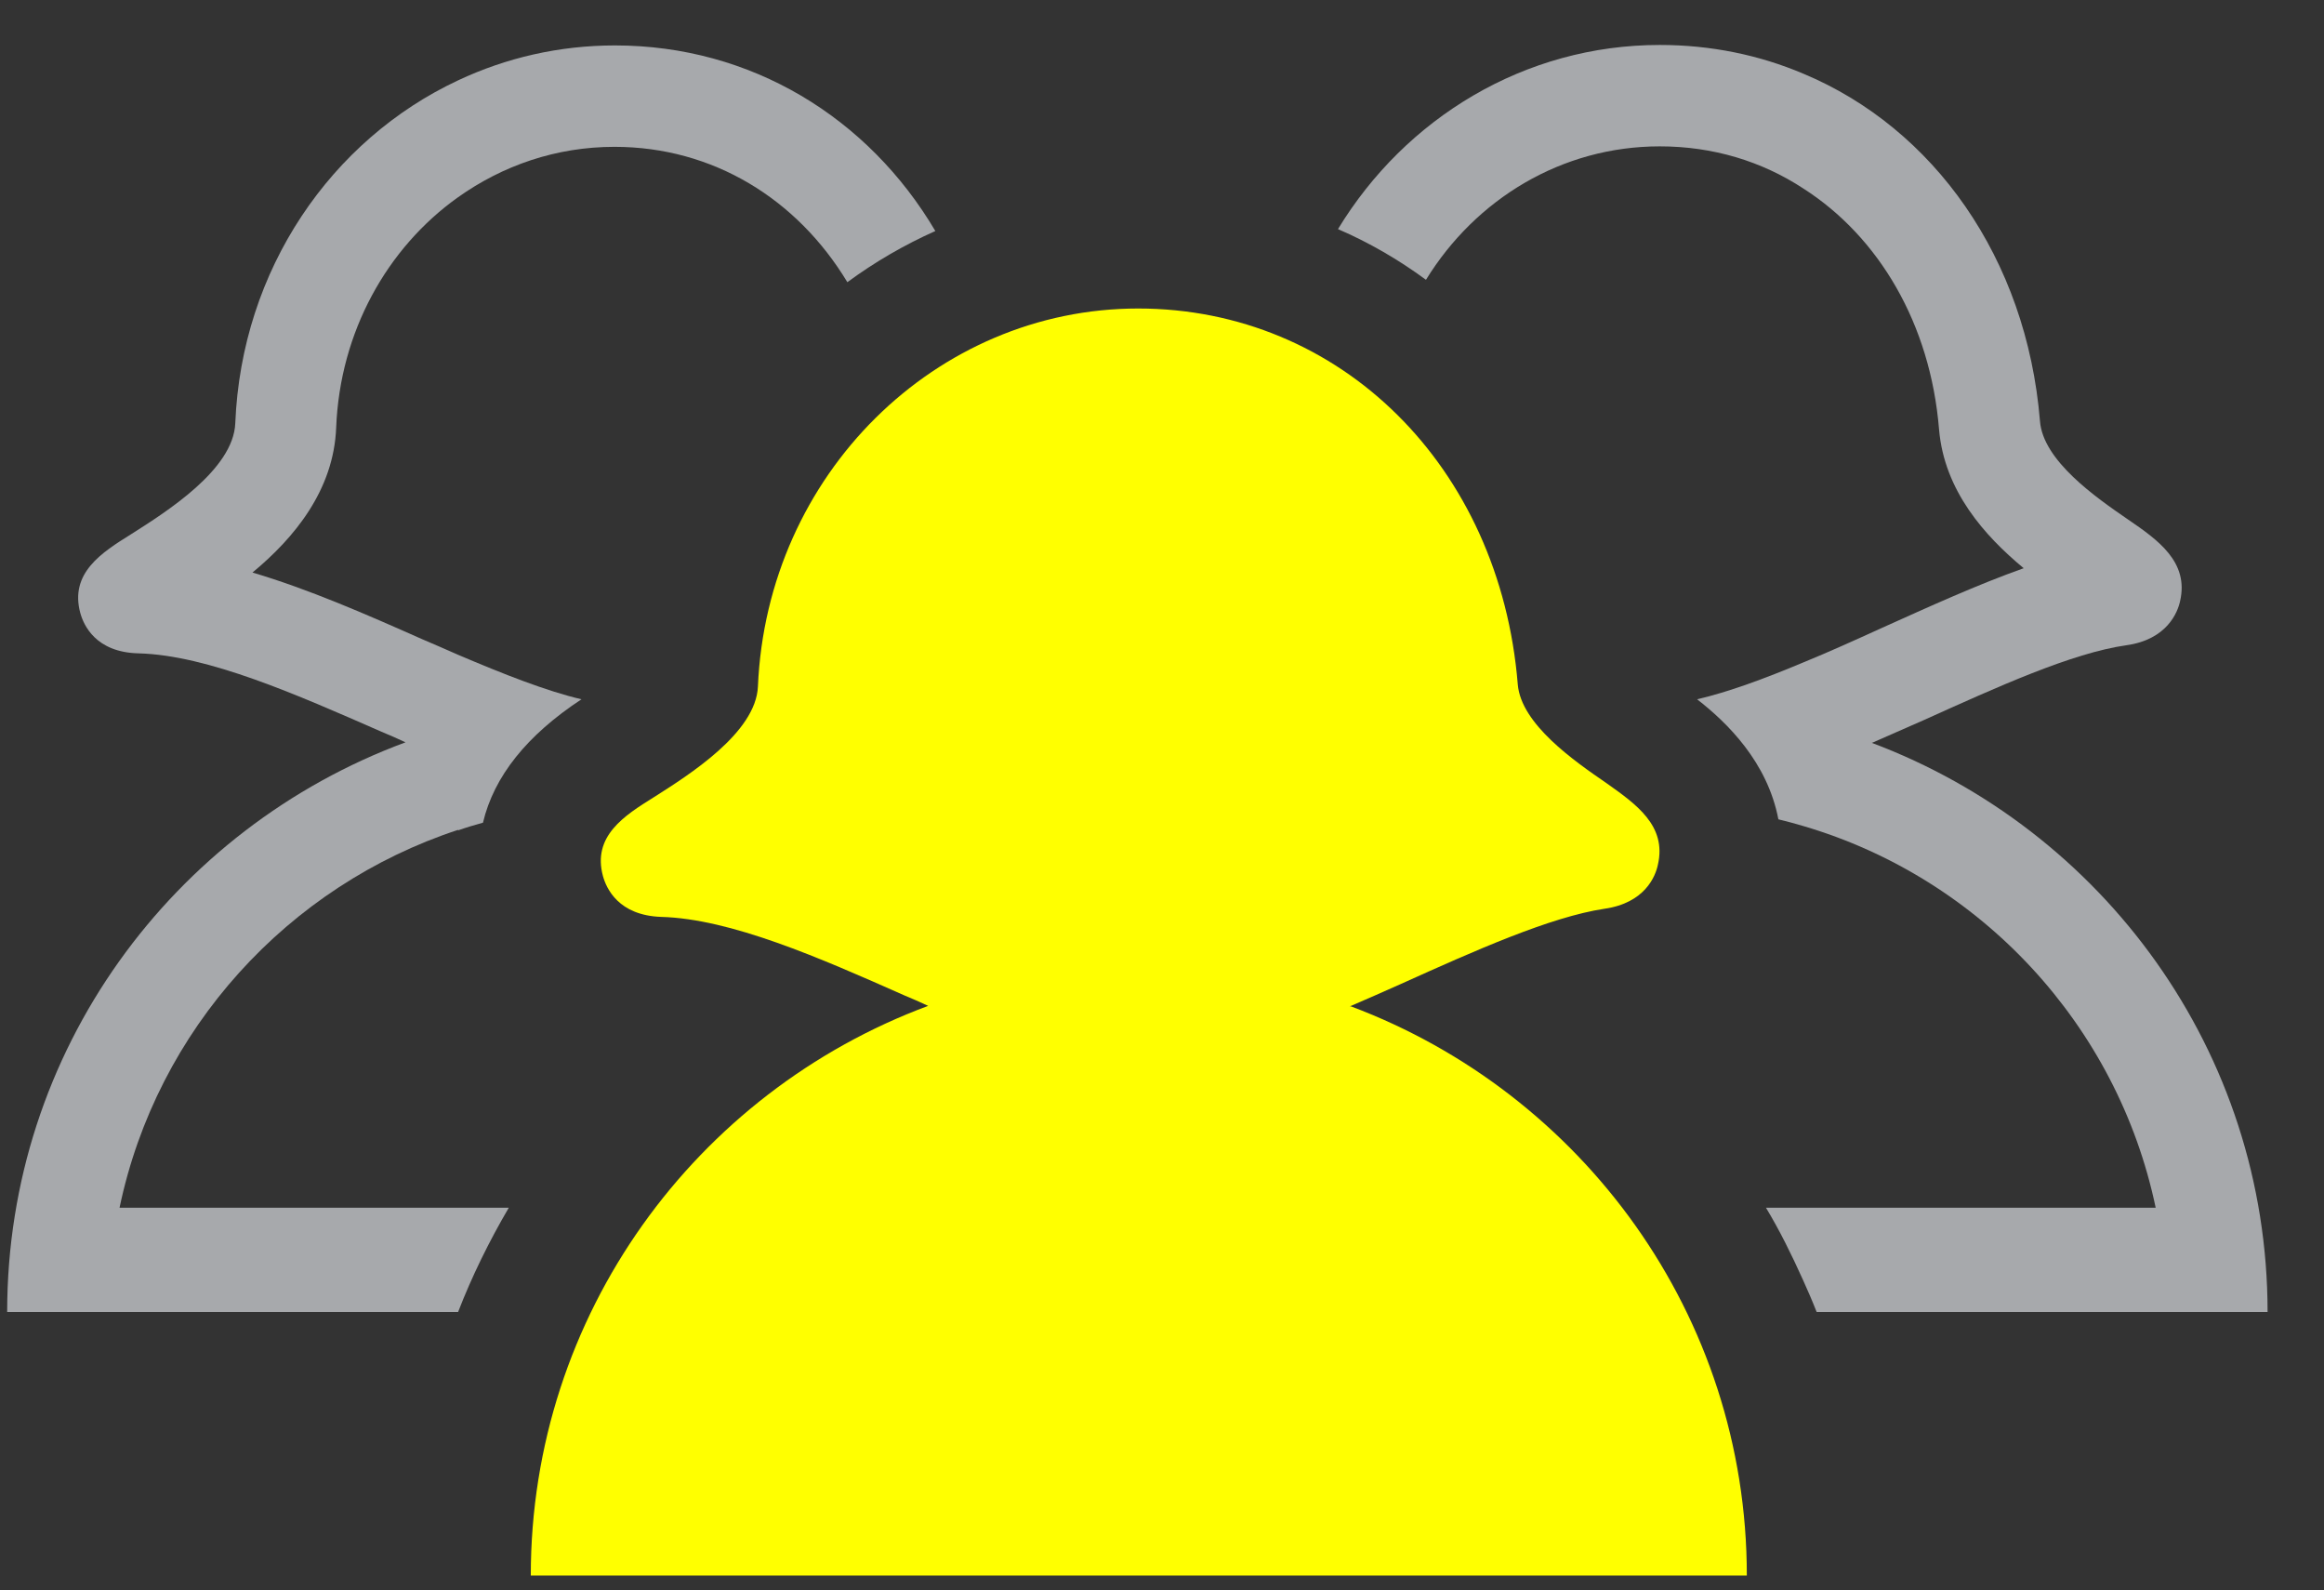
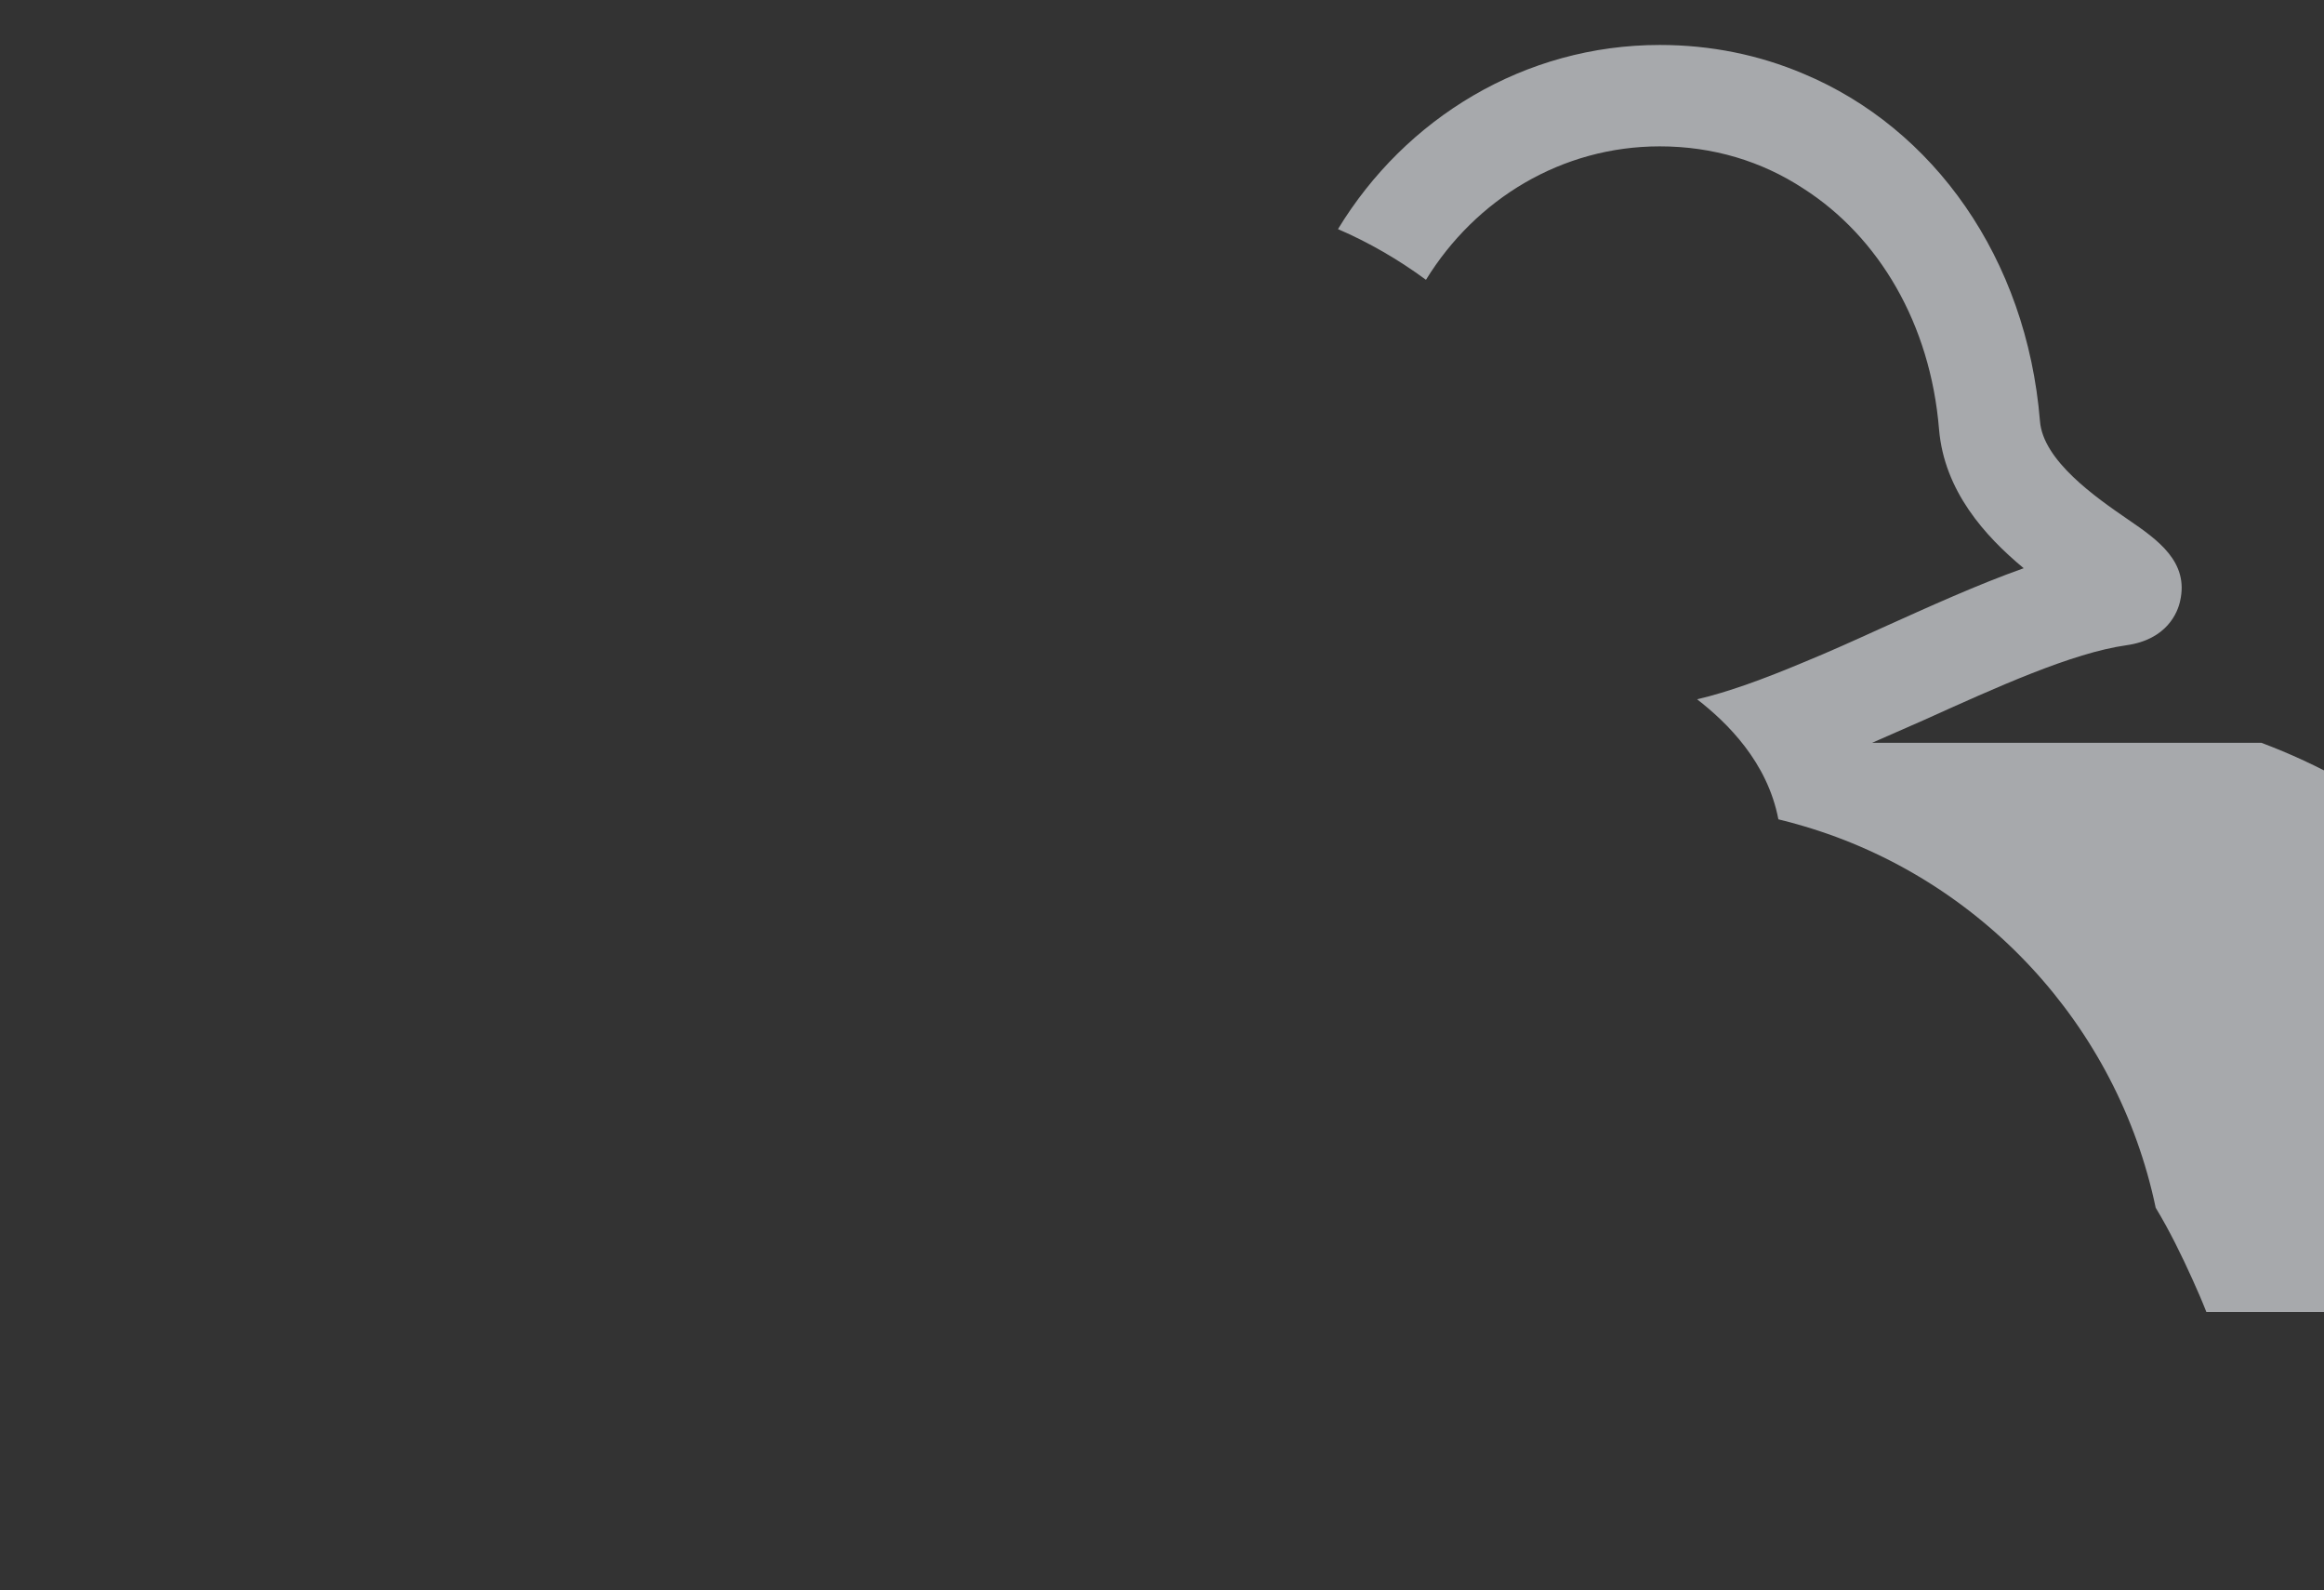
<svg xmlns="http://www.w3.org/2000/svg" id="Layer_1" data-name="Layer 1" viewBox="0 0 48.6 33.25">
  <rect x="0" y="0" width="48.6" height="33.25" fill="#333333" stroke="none" />
  <defs>
    <style>
      .cls-1 {
        fill: #ff0;
      }

      .cls-1, .cls-2 {
        stroke-width: 0px;
      }

      .cls-2 {
        fill: #a7a9ac;
      }
    </style>
  </defs>
-   <path class="cls-2" d="M39.15,15.53c.36-.16.71-.31,1.07-.47,1.53-.69,3.11-1.41,4.25-1.57.85-.12,1.07-.69,1.12-.92.19-.82-.46-1.28-1.09-1.71-.67-.46-1.78-1.23-1.84-2.06-.28-3.4-2.22-6.12-4.95-7.26-.92-.39-1.93-.6-3-.6-2.83,0-5.32,1.53-6.73,3.85.65.28,1.27.64,1.84,1.06,1.04-1.69,2.84-2.79,4.89-2.79,1.11,0,2.13.31,3,.88,1.58,1.01,2.66,2.83,2.84,5.04.11,1.28.95,2.22,1.77,2.9-.96.34-1.97.8-2.97,1.25-.55.25-1.1.5-1.64.72-.81.34-1.57.62-2.22.77.63.49,1.47,1.31,1.7,2.51.17.04.35.09.52.14,3.71,1.09,6.57,4.16,7.37,7.98h-8.15c.29.48.54.99.77,1.5.1.22.2.45.29.68h9.43c0-5.45-3.45-10.09-8.28-11.9Z" />
-   <path class="cls-2" d="M9.58,17.36c.17-.06.34-.11.52-.16.23-.97.92-1.83,2.06-2.58-.73-.17-1.64-.53-2.58-.93-.25-.11-.5-.22-.76-.33-1.17-.52-2.36-1.04-3.54-1.39.87-.72,1.7-1.72,1.75-3.03.08-2.01,1.07-3.76,2.54-4.81.94-.67,2.06-1.06,3.28-1.06,2.06,0,3.82,1.09,4.87,2.83.57-.42,1.19-.78,1.84-1.07-1.4-2.37-3.85-3.88-6.7-3.88-1.17,0-2.28.26-3.28.73-2.65,1.24-4.53,3.95-4.66,7.17-.04.97-1.44,1.85-2.18,2.32-.61.38-1.29.81-1.06,1.65.07.25.32.82,1.22.84,1.45.04,3.3.86,5.08,1.64.17.07.33.14.5.22C3.61,17.32.15,21.97.15,27.43h9.43c.29-.75.65-1.48,1.06-2.18H2.5c.78-3.73,3.52-6.73,7.08-7.9Z" />
-   <path class="cls-1" d="M28.23,21.04c.35-.15.71-.31,1.07-.47,1.53-.69,3.12-1.4,4.25-1.57.85-.12,1.07-.68,1.12-.92.19-.82-.46-1.27-1.08-1.71-.67-.46-1.78-1.23-1.85-2.06-.37-4.56-3.71-7.86-7.94-7.86s-7.76,3.47-7.95,7.9c-.04.97-1.44,1.85-2.18,2.32-.61.38-1.29.81-1.06,1.65.07.25.32.82,1.22.85,1.45.04,3.3.85,5.08,1.64.17.07.33.14.5.22-4.85,1.8-8.31,6.45-8.31,11.91h25.43c0-5.45-3.45-10.09-8.28-11.9Z" />
+   <path class="cls-2" d="M39.15,15.53c.36-.16.71-.31,1.07-.47,1.53-.69,3.11-1.41,4.25-1.57.85-.12,1.07-.69,1.12-.92.19-.82-.46-1.28-1.09-1.71-.67-.46-1.78-1.23-1.84-2.06-.28-3.4-2.22-6.12-4.95-7.26-.92-.39-1.93-.6-3-.6-2.83,0-5.32,1.53-6.73,3.85.65.28,1.27.64,1.84,1.06,1.04-1.69,2.84-2.79,4.89-2.79,1.11,0,2.13.31,3,.88,1.58,1.01,2.66,2.83,2.84,5.04.11,1.28.95,2.22,1.77,2.9-.96.34-1.97.8-2.97,1.25-.55.25-1.1.5-1.64.72-.81.34-1.57.62-2.22.77.63.49,1.47,1.31,1.7,2.51.17.04.35.09.52.14,3.71,1.09,6.57,4.16,7.37,7.98c.29.48.54.99.77,1.5.1.22.2.45.29.68h9.43c0-5.45-3.45-10.09-8.28-11.9Z" />
</svg>